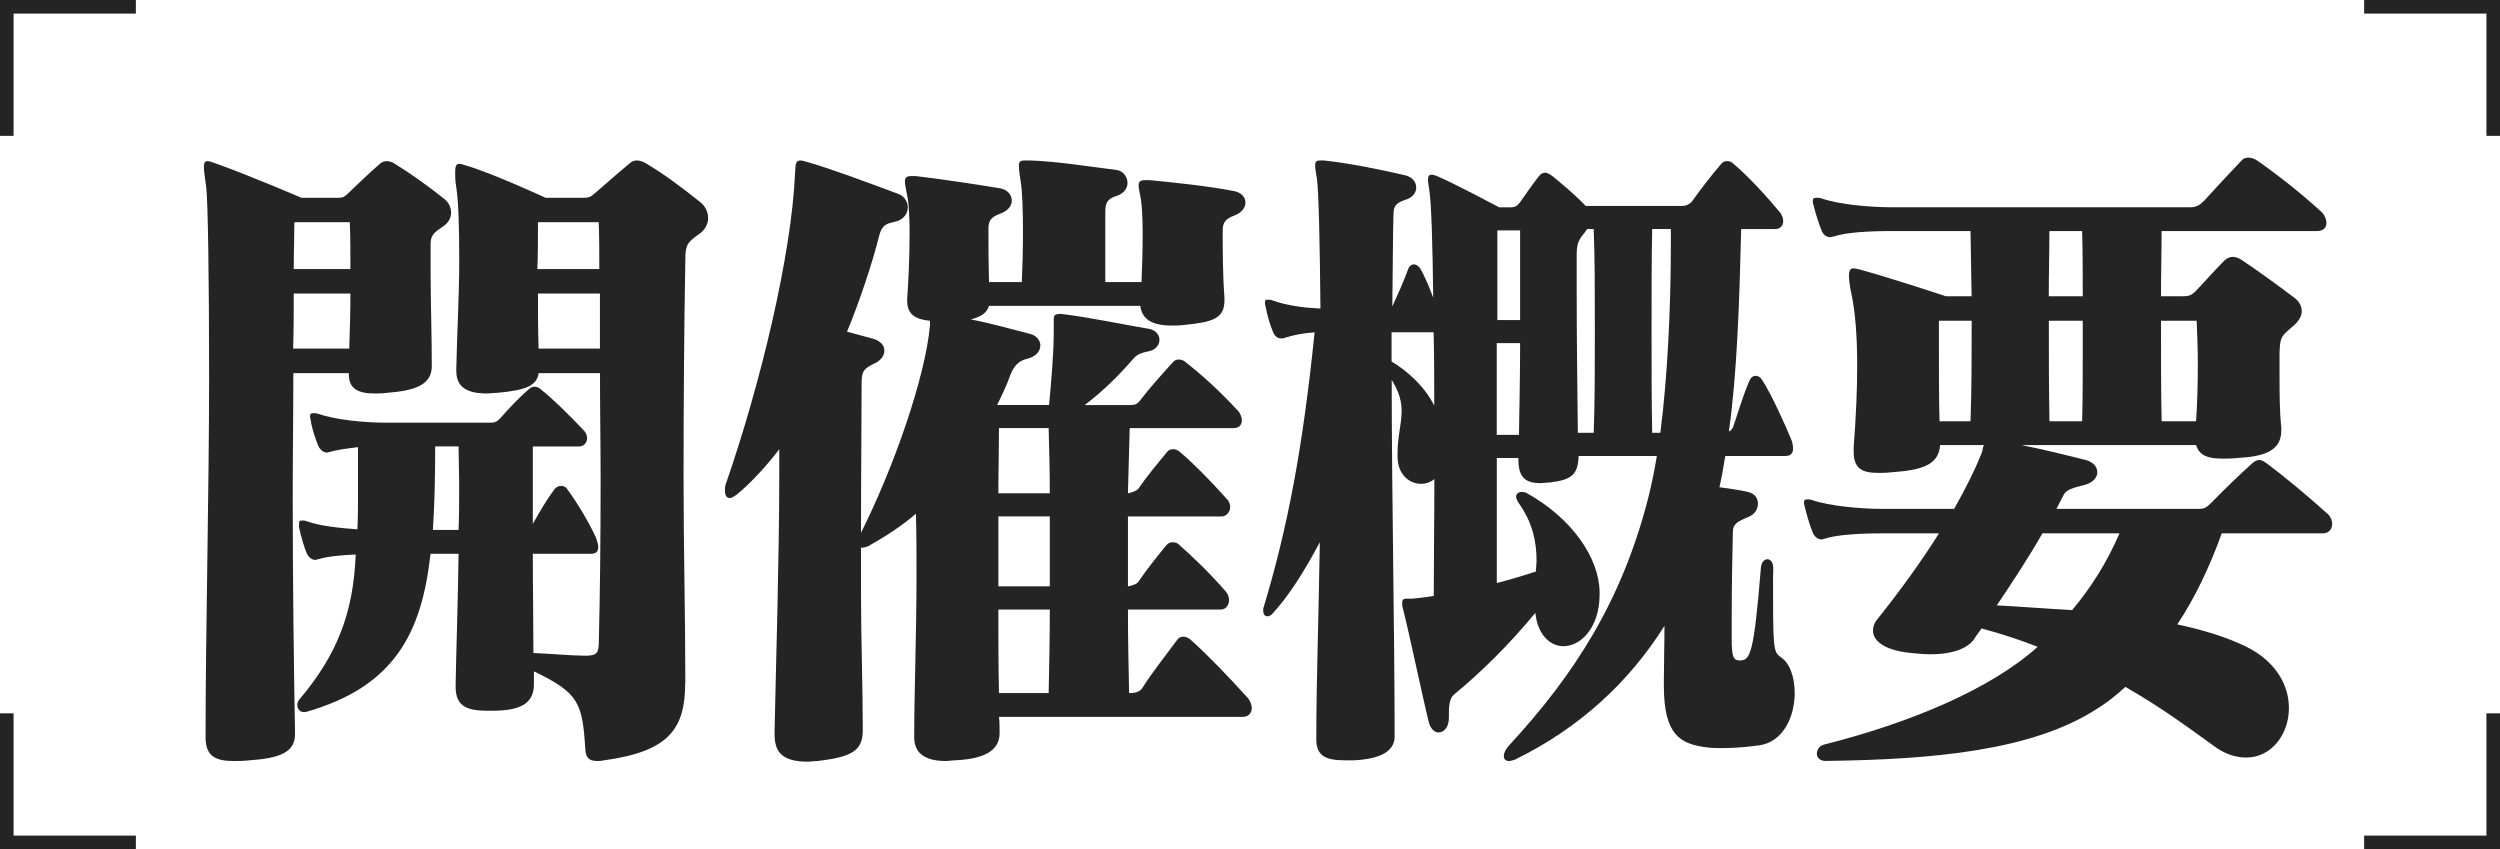
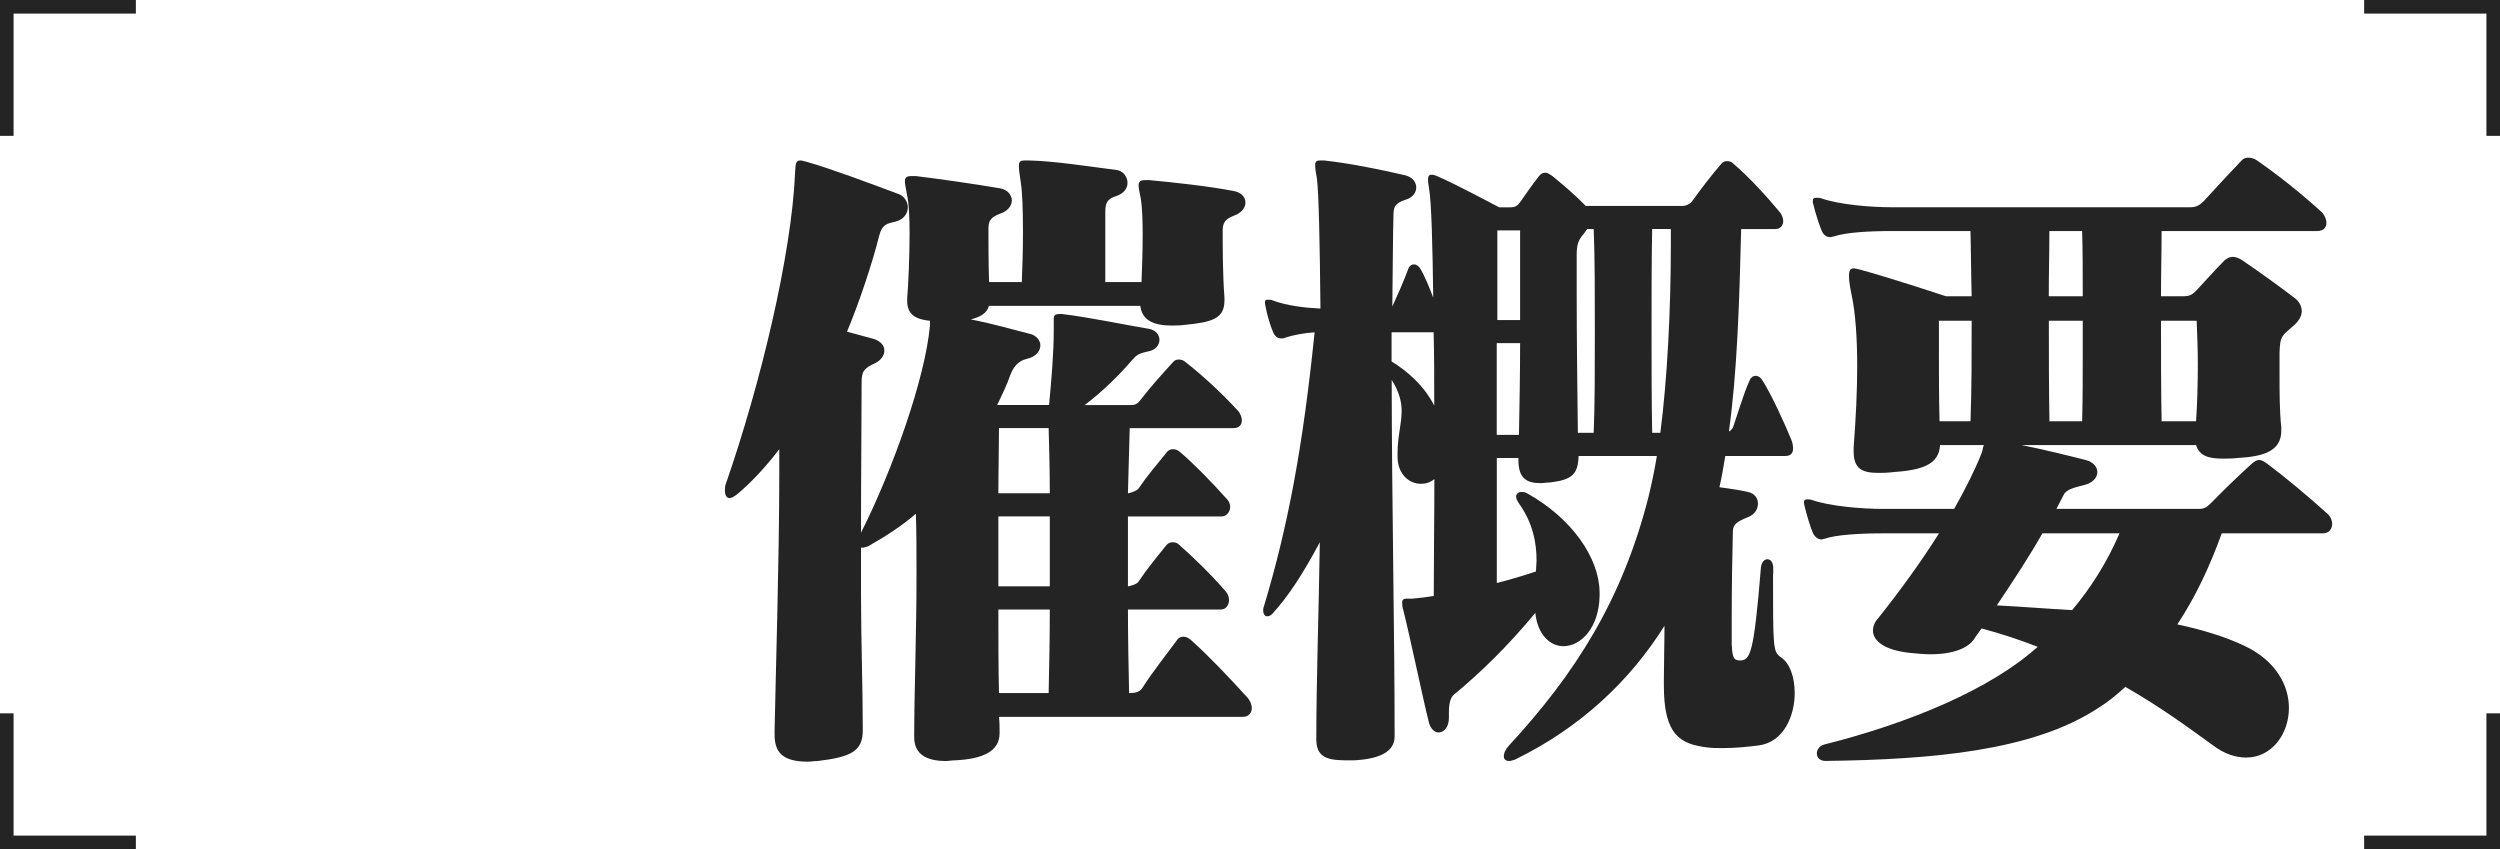
<svg xmlns="http://www.w3.org/2000/svg" id="_レイヤー_2" viewBox="0 0 368 125">
  <defs>
    <style>.cls-1{fill-rule:evenodd;}.cls-1,.cls-2{fill:#252424;}</style>
  </defs>
  <g id="_レイヤー_1-2">
    <path class="cls-1" d="M20,0H0v20h2V2h18V0Z" />
    <path class="cls-1" d="M348,125h20v-20h-2v18h-18v2Z" />
    <path class="cls-1" d="M0,105v18s0,2,0,2h20v-2H2v-18H0Z" />
    <path class="cls-1" d="M368,20V0h-2s-18,0-18,0v2h18v18h2Z" />
-     <path class="cls-2" d="M43.42,108.12c0,2.6-2.24,3.5-6.71,3.8-.86.1-1.63.1-2.32.1-2.67,0-4.13-.7-4.13-3.5v-.3c0-15,.52-35.9.52-52.7,0-14.5-.17-26-.43-28-.17-1.4-.34-2.3-.34-2.9,0-.7.17-.9.52-.9.26,0,.6.1,1.12.3,5.33,1.9,12.73,5.1,12.73,5.1h5.42c.69,0,.95-.2,1.38-.6,1.38-1.3,3.1-3,4.73-4.4.34-.3.69-.4,1.03-.4s.77.1,1.2.4c2.58,1.6,5.07,3.4,7.31,5.2.6.5.95,1.2.95,2,0,.7-.34,1.4-1.03,1.9-1.29.9-1.98,1.3-1.98,2.6v4.5c0,4.2.17,8.7.17,13.5v.1c0,2.9-2.84,3.6-6.54,3.9-.69.1-1.38.1-1.89.1-2.41,0-3.78-.7-3.78-2.8v-.2h-8.17c0,5.9-.09,12.2-.09,18.4,0,12.5.17,25,.34,34.7v.1ZM43.24,43.21c0,2.6,0,5.3-.09,8.1h8.26c.09-2.7.17-5.4.17-8.1h-8.34ZM43.33,32.71c0,2.1-.09,4.5-.09,6.9h8.34c0-2.4,0-4.7-.09-6.9h-8.17ZM100.86,100.52c0,6.7-2.32,10.1-11.95,11.4-.43.1-.77.1-1.03.1-1.29,0-1.63-.6-1.72-1.7-.43-6.9-.95-8.3-7.57-11.5v1.9c0,2.9-2.06,3.8-5.68,3.9h-1.2c-3.01,0-4.64-.7-4.64-3.5v-.4c.09-5.2.34-12.2.43-19.2h-4.13c-1.29,11.7-5.33,19.6-18.4,23.3h-.26c-.6,0-.95-.5-.95-1.1,0-.2.09-.5.26-.7,5.68-6.7,8-12.9,8.34-21.4-2.15.1-4.3.3-5.5.7-.17,0-.26.1-.43.1-.52,0-1.03-.4-1.29-1-.34-.8-.86-2.5-1.12-3.8v-.5c0-.4.09-.5.34-.5h.17c.17,0,.34,0,.6.1,1.89.7,4.82,1,7.48,1.2.09-1.8.09-3.6.09-5.6v-6.5c-1.63.2-3.18.4-4.13.7-.17,0-.26.1-.43.1-.52,0-1.03-.4-1.29-1-.34-.8-.95-2.5-1.12-3.8-.09-.3-.09-.4-.09-.6,0-.3.17-.4.43-.4h.09c.17,0,.43,0,.69.1,2.58.9,6.88,1.3,10.06,1.3h15.39c.52,0,.95-.2,1.38-.7,1.12-1.3,2.84-3.1,4.13-4.2.26-.2.52-.4.86-.4s.6.1.95.4c1.63,1.3,4.13,3.7,6.37,6.1.26.3.43.7.43,1.1,0,.6-.43,1.2-1.2,1.2h-6.79v11.4c.95-1.7,2.06-3.6,3.18-5.1.26-.3.6-.5.95-.5s.69.1.95.5c1.46,2,3.1,4.7,4.21,7.1.17.5.34,1,.34,1.4,0,.6-.26,1-1.12,1h-8.51c0,5,.09,10.1.09,14.6,2.49.1,5.68.4,7.65.4,1.72,0,1.98-.4,1.98-2.2.17-6.8.26-14.9.26-23.7,0-5-.09-10.3-.09-15.7h-9.03c-.26,1.8-1.72,2.5-6.02,2.9-.6,0-1.12.1-1.63.1-3.1,0-4.47-1.1-4.47-3.3v-.4c.09-4.8.43-10.7.43-15.9,0-4.5-.09-8.5-.43-10.7-.17-1-.17-1.7-.17-2.2,0-1,.17-1.3.6-1.3.26,0,.52.1.86.2,3.87,1.1,11.87,4.8,11.87,4.8h5.59c.77,0,1.12-.2,1.55-.6,1.55-1.3,3.53-3.1,5.25-4.5.34-.3.69-.4,1.03-.4s.77.1,1.29.4c2.41,1.4,5.25,3.5,8,5.7.77.6,1.2,1.5,1.2,2.4,0,.8-.43,1.7-1.29,2.3-1.81,1.3-2.07,1.6-2.07,3.9-.17,9.8-.26,20.8-.26,32.2,0,9.9.26,19.9.26,29.6v.4ZM67.5,78.01c.09-2.2.09-4.4.09-6.5s-.09-4-.09-5.8h-3.44c0,4.4-.09,8.6-.34,12.3h3.78ZM79.19,32.71c0,2.4,0,4.7-.09,6.9h9.12c0-2.3,0-4.6-.09-6.9h-8.94ZM88.31,43.21h-9.12c0,2.7,0,5.4.09,8.1h9.03v-8.1Z" />
    <path class="cls-2" d="M147.05,105.52c.09.7.09,1.6.09,2.3v.1c0,2.7-2.49,3.8-6.54,4-.52,0-.95.1-1.38.1-2.84,0-4.65-1-4.65-3.5v-.2c0-6.1.34-15.2.34-23.5,0-3.2,0-6.4-.09-9.2-2.07,1.8-4.56,3.4-7.05,4.8-.34.1-.6.2-.77.2h-.26v6.7c0,6.8.26,13.7.26,19.9v.3c0,3-1.63,3.9-6.62,4.5-.52,0-1.03.1-1.46.1-3.87,0-4.9-1.5-4.9-4v-.6c.17-8.8.69-25.2.69-37.9v-3.5c-1.98,2.6-4.21,5-6.28,6.7-.43.3-.77.5-1.03.5-.43,0-.69-.4-.69-1.1,0-.3,0-.7.17-1.1,5.07-14.6,9.63-33.6,10.15-45.6.09-1.2,0-1.9.78-1.9.26,0,.51.1.94.2,3.53,1,9.12,3.1,13.42,4.7.95.3,1.46,1.2,1.46,2,0,.9-.6,1.8-1.81,2.1-1.29.3-1.98.4-2.41,2.1-.94,3.8-2.92,9.8-4.73,14.1,1.46.4,3.35.9,4.04,1.1,1.03.4,1.46,1,1.46,1.7s-.51,1.4-1.29,1.8c-1.72.8-2.06,1.2-2.06,2.9,0,5.4-.09,13.4-.09,22.1,4.73-9.4,9.46-22.8,10.15-30.5v-.7c-2.06-.2-3.35-.9-3.35-2.9v-.4c.17-2.2.35-6.1.35-9.5,0-2.3-.09-4.5-.35-5.6-.17-1-.34-1.7-.34-2.1,0-.6.26-.8.95-.8h.69c3.35.4,8.86,1.2,12.38,1.8,1.12.2,1.72,1,1.72,1.8,0,.7-.51,1.5-1.63,1.9-1.38.5-1.81,1-1.81,2.2,0,1.9,0,5,.09,7.9h4.82c.09-1.9.17-4.7.17-7.4,0-3.1-.09-6-.34-7.4-.17-1.1-.26-1.8-.26-2.3,0-.6.17-.8.86-.8h.69c3.7.1,8.17.8,12.81,1.4.95.1,1.63,1,1.63,1.9,0,.7-.43,1.5-1.55,1.9-1.29.4-1.72.9-1.72,2.3v10.4h5.33c.09-2.1.17-4.7.17-7.1,0-2.1-.09-4-.26-5.1-.17-.9-.34-1.6-.34-2,0-.6.26-.8.94-.8h.69c3.27.3,8.86.9,12.38,1.6,1.12.2,1.72.9,1.72,1.7,0,.7-.52,1.5-1.63,1.9-1.29.5-1.72,1-1.72,2.2,0,2.6,0,6.5.26,9.9v.4c0,2.7-1.8,3.2-5.85,3.6-.69.1-1.29.1-1.89.1-2.92,0-4.39-.9-4.65-2.9h-22.27c-.34,1.1-1.2,1.6-2.67,2,3.1.6,5.85,1.4,8.6,2.1,1.03.2,1.63,1,1.63,1.7,0,.9-.69,1.7-1.98,2-1.29.3-1.98,1.2-2.41,2.3-.52,1.5-1.29,3.1-1.98,4.5h7.65c.34-3.6.69-7.7.69-10.9v-1.8c0-.4.09-.7.86-.7h.34c4.13.5,9.29,1.6,12.9,2.2.95.2,1.46.9,1.46,1.6s-.51,1.5-1.63,1.7c-1.46.3-1.81.6-2.41,1.3-1.8,2.1-4.3,4.6-6.97,6.6h6.71c.69,0,1.03-.1,1.55-.8,1.29-1.7,3.18-3.8,4.73-5.5.26-.3.51-.4.86-.4s.69.1,1.03.4c2.41,1.9,5.07,4.3,7.74,7.2.26.3.52.9.52,1.3,0,.7-.34,1.2-1.29,1.2h-15.22c-.09,2.9-.17,6.2-.26,9.6.43-.1,1.21-.3,1.55-.7,1.29-1.9,2.75-3.6,4.21-5.4.26-.3.52-.4.86-.4s.69.1,1.03.4c1.89,1.6,4.47,4.2,6.88,6.9.34.3.52.8.52,1.2,0,.7-.52,1.4-1.29,1.4h-13.76v10.3c.43-.1,1.29-.3,1.55-.7,1.12-1.7,2.75-3.7,4.13-5.4.26-.3.6-.4.86-.4.43,0,.77.1,1.03.4,1.72,1.5,4.56,4.2,6.88,6.9.26.3.43.8.43,1.2,0,.7-.43,1.4-1.21,1.4h-13.67c0,4.3.09,8.5.17,12.3.77,0,1.55-.1,1.98-.8,1.38-2.2,3.53-4.9,5.07-7,.26-.4.6-.5.95-.5.43,0,.77.2,1.12.5,2.67,2.4,5.33,5.2,8.34,8.5.34.4.6,1,.6,1.5,0,.7-.43,1.3-1.38,1.3h-35.86ZM154.53,72.61c0-3.4-.09-6.6-.17-9.6h-7.31c0,3-.09,6.2-.09,9.6h7.57ZM154.53,76.01h-7.57v10.3h7.57v-10.3ZM154.36,102.02c.09-4,.17-8.2.17-12.3h-7.57c0,4.4,0,8.6.09,12.3h7.31Z" />
    <path class="cls-2" d="M260.99,84.52c0,10.9,0,11.4,1.12,12.2,1.38.9,2.07,3,2.07,5.3,0,3.4-1.64,7.2-5.25,7.7-1.55.2-3.44.4-5.33.4-.77,0-1.55,0-2.32-.1-3.96-.5-6.36-1.8-6.36-9.1v-.8c0-2.5.09-5.3.09-8-5.07,8.1-12.38,15-22.02,19.7-.34.1-.6.2-.86.2-.52,0-.77-.3-.77-.7s.17-.9.69-1.5c9.8-10.6,16.77-21.5,20.64-36.8.43-1.8.86-3.8,1.2-5.9h-11.52c-.09,2.7-.95,3.5-4.21,3.9-.52,0-.95.1-1.38.1-2.06,0-3.27-.7-3.27-3.4v-.3h-3.18v18.4c1.98-.5,3.96-1.1,5.76-1.7,0-.5.09-1.1.09-1.6,0-2.6-.52-5.5-2.58-8.4-.26-.4-.43-.7-.43-1,0-.4.34-.7.77-.7.26,0,.52,0,.86.2,6.62,3.7,10.58,9.5,10.66,14.5v.6c-.09,4.7-2.75,7.4-5.33,7.4-1.89,0-3.78-1.6-4.13-4.9-3.96,4.8-8.17,8.9-11.95,12-.52.4-.77,1.3-.77,2.6v.8c0,1.5-.77,2.2-1.55,2.2-.52,0-1.12-.5-1.38-1.4-.95-3.8-2.84-12.9-3.78-16.6-.17-.5-.17-.8-.17-1.1,0-.5.26-.6.69-.6h.86c.95-.1,1.98-.2,3.1-.4,0-5.5.09-11.4.09-17.2-.6.5-1.29.7-1.98.7-1.72,0-3.44-1.4-3.44-4v-.5c0-2.5.6-4.3.6-6.2,0-1.4-.34-2.8-1.46-4.6,0,16.5.43,37.4.43,52.4v.1c0,2.2-2.15,3.3-5.94,3.5h-1.38c-2.92,0-4.21-.7-4.21-3.1v-.2c0-7.9.35-18.2.52-28.8-2.41,4.5-4.56,7.9-7.05,10.6-.26.2-.43.3-.69.3-.35,0-.6-.3-.6-.9,0-.1,0-.3.09-.5,3.53-11.7,5.76-23.5,7.48-40.4-1.63.1-3.1.4-4.38.8-.17.1-.34.1-.52.1-.52,0-.95-.3-1.2-.9-.43-1-.86-2.4-1.12-3.8-.09-.3-.09-.5-.09-.6,0-.3.09-.4.35-.4h.17c.17,0,.34,0,.6.1,2.15.8,4.82,1.1,7.05,1.2-.09-9.9-.26-17.2-.52-19.1-.17-.9-.26-1.6-.26-2,0-.6.26-.7.77-.7h.52c3.7.4,8.17,1.3,12.04,2.2,1.03.3,1.55,1,1.55,1.8,0,.7-.52,1.5-1.63,1.8-1.46.5-1.72,1-1.72,2.2-.09,2.8-.09,7.5-.17,13.5.86-1.9,1.55-3.4,2.41-5.7.17-.3.43-.5.77-.5s.6.2.86.5c.69,1.1,1.46,3,1.98,4.4-.09-7.6-.26-14-.6-16-.09-.6-.17-1-.17-1.4,0-.5.17-.7.52-.7.26,0,.6.1,1.03.3,2.15.9,8.94,4.5,8.94,4.5h1.64c.69,0,1.03-.2,1.46-.8.69-1,1.81-2.6,2.75-3.8.26-.3.51-.5.95-.5.26,0,.6.2,1.03.5,1.46,1.2,3.27,2.7,4.9,4.4h14.19c.6,0,1.2-.3,1.55-.8,1.2-1.7,2.75-3.7,4.21-5.4.26-.3.51-.4.86-.4s.69.1.95.4c2.24,1.9,4.99,4.9,6.88,7.2.26.4.43.8.43,1.2,0,.7-.43,1.2-1.2,1.2h-4.99c-.26,10.7-.6,21.3-1.81,29.8.26-.1.43-.3.6-.6.52-1.4,1.55-5,2.49-7,.17-.4.52-.6.86-.6s.69.2.94.6c1.38,2.1,3.44,6.7,4.3,8.8.17.4.26.9.26,1.3,0,.6-.26,1.1-1.12,1.1h-8.86c-.26,1.6-.51,3.1-.86,4.6,1.46.2,2.92.4,4.21.7.95.2,1.46.9,1.46,1.7s-.43,1.6-1.46,2c-1.46.6-2.23,1-2.23,2.1-.09,3.4-.17,8.3-.17,12.5v4.1c.09,1.9.26,2.4,1.2,2.4,1.55,0,2.06-1,3.1-13.7.09-.8.52-1.2.95-1.2s.86.4.86,1.3v.9ZM204.84,48.91v4.3c2.32,1.4,4.82,3.6,6.28,6.5,0-3.8,0-7.4-.09-10.8h-6.19ZM223.59,64.01c.09-4.7.17-9.2.17-13.5h-3.44v13.5h3.27ZM223.76,33.91h-3.35v13.2h3.35v-13.2ZM234.59,63.71c.17-4,.17-9.5.17-15s0-11-.17-15h-.95l-.43.6c-.86,1-1.12,1.6-1.12,3.2v6c0,6,.09,13.4.17,20.2h2.32ZM244.4,63.71c1.03-7.9,1.55-18.2,1.55-27.8v-2.2h-2.75c-.09,4.4-.09,9.6-.09,14.8s0,10.5.09,15.2h1.21Z" />
    <path class="cls-2" d="M327.04,78.51c-1.8,5-3.95,9.5-6.54,13.4,3.7.8,7.05,1.8,9.98,3.2,4.56,2.2,6.45,5.8,6.45,9.1,0,3.9-2.58,7.3-6.28,7.3-1.55,0-3.18-.5-4.9-1.8-3.61-2.6-7.65-5.6-12.9-8.6-1.29,1.2-2.67,2.3-4.13,3.2-9.55,6.2-24.17,7.5-39.99,7.7-.86,0-1.29-.5-1.29-1.1,0-.5.34-1.1,1.03-1.3,12.73-3.2,24.6-8.2,31.48-14.4-2.58-1-5.25-1.9-8.26-2.7-.34.5-.77,1-1.12,1.6-.86,1.2-2.84,2.2-6.45,2.2-.86,0-1.89-.1-2.92-.2-3.87-.4-5.5-1.8-5.5-3.3,0-.5.17-1.1.6-1.6,3.44-4.3,6.54-8.6,9.12-12.7h-8.26c-3.35,0-6.88.2-8.6.8-.17,0-.26.1-.43.1-.52,0-1.03-.4-1.29-1-.35-.8-.95-2.8-1.2-3.9-.09-.3-.09-.4-.09-.6,0-.3.17-.4.43-.4h.09c.17,0,.43,0,.69.1,2.58.9,7.22,1.3,10.4,1.3h10.49c1.63-2.9,3.01-5.6,4.04-8.2.17-.4.17-.9.34-1.2h-6.45c-.17,3-2.84,3.7-7.05,4-.77.1-1.46.1-2.06.1-2.32,0-3.61-.6-3.61-3.1v-.7c.34-4.4.52-8.4.52-11.9,0-4.3-.26-7.9-.86-10.7-.26-1.2-.35-2.1-.35-2.6,0-.9.26-1.1.69-1.1.26,0,.6.1,1.03.2,4.73,1.3,12.56,3.9,12.56,3.9h3.78c-.09-3.2-.09-6.5-.17-9.6h-11.61c-3.35,0-6.79.2-8.51.8-.17,0-.34.1-.52.1-.52,0-1.03-.3-1.29-1-.34-.8-.95-2.7-1.2-3.8-.09-.2-.09-.4-.09-.5,0-.4.17-.5.52-.5h.09c.17,0,.43,0,.69.1,2.58.9,7.14,1.3,10.32,1.3h43.95c.86,0,1.38-.3,1.98-.9,1.81-2,3.87-4.2,5.59-6,.26-.3.6-.4.95-.4.43,0,.86.1,1.29.4,2.75,1.9,6.36,4.7,9.63,7.7.34.4.6,1,.6,1.5,0,.6-.34,1.2-1.38,1.2h-22.88c0,3.1-.09,6.3-.09,9.6h3.18c1.03,0,1.38-.2,1.98-.8,1.03-1.1,2.92-3.2,4.21-4.5.34-.3.77-.5,1.2-.5s.94.2,1.38.5c2.24,1.5,5.42,3.8,7.65,5.5.69.5,1.12,1.2,1.12,2,0,.7-.43,1.5-1.29,2.2-1.72,1.5-1.89,1.5-1.98,3.9v3.3c0,2.5,0,5.4.26,7.7v.5c0,3.1-2.84,3.8-6.36,4-.86.1-1.55.1-2.24.1-2.15,0-3.44-.4-3.95-2h-25.71c3.01.6,6.28,1.4,9.46,2.2,1.12.3,1.72,1,1.72,1.8s-.69,1.6-1.98,1.9c-1.63.4-2.67.7-3.01,1.5-.34.7-.69,1.3-1.03,2h20.98c.86,0,1.2-.3,1.81-.9,2.06-2.1,4.13-4.1,6.02-5.8.34-.3.69-.5,1.03-.5s.69.2,1.12.5c2.67,2,5.93,4.7,9.03,7.5.34.3.6.9.6,1.4,0,.7-.43,1.4-1.38,1.4h-14.88ZM290.06,62.01c.17-4.8.17-9.8.17-14.8h-4.82v4.4c0,3.6,0,7,.09,10.4h4.56ZM300.64,78.51c-1.98,3.5-4.3,7-6.71,10.6,3.79.2,7.48.5,11.09.7,2.75-3.3,5.07-6.9,6.97-11.3h-11.35ZM306.58,43.61c0-3.2,0-6.5-.09-9.6h-4.82c0,3.1-.09,6.3-.09,9.6h4.99ZM306.49,62.01c.09-3.4.09-6.9.09-10.4v-4.4h-4.99c0,5,0,10.1.09,14.8h4.82ZM323.26,62.01c.17-2.4.26-5.4.26-8.4,0-2.2-.09-4.4-.17-6.4h-5.25c0,5,0,10.1.09,14.8h5.07Z" />
  </g>
</svg>